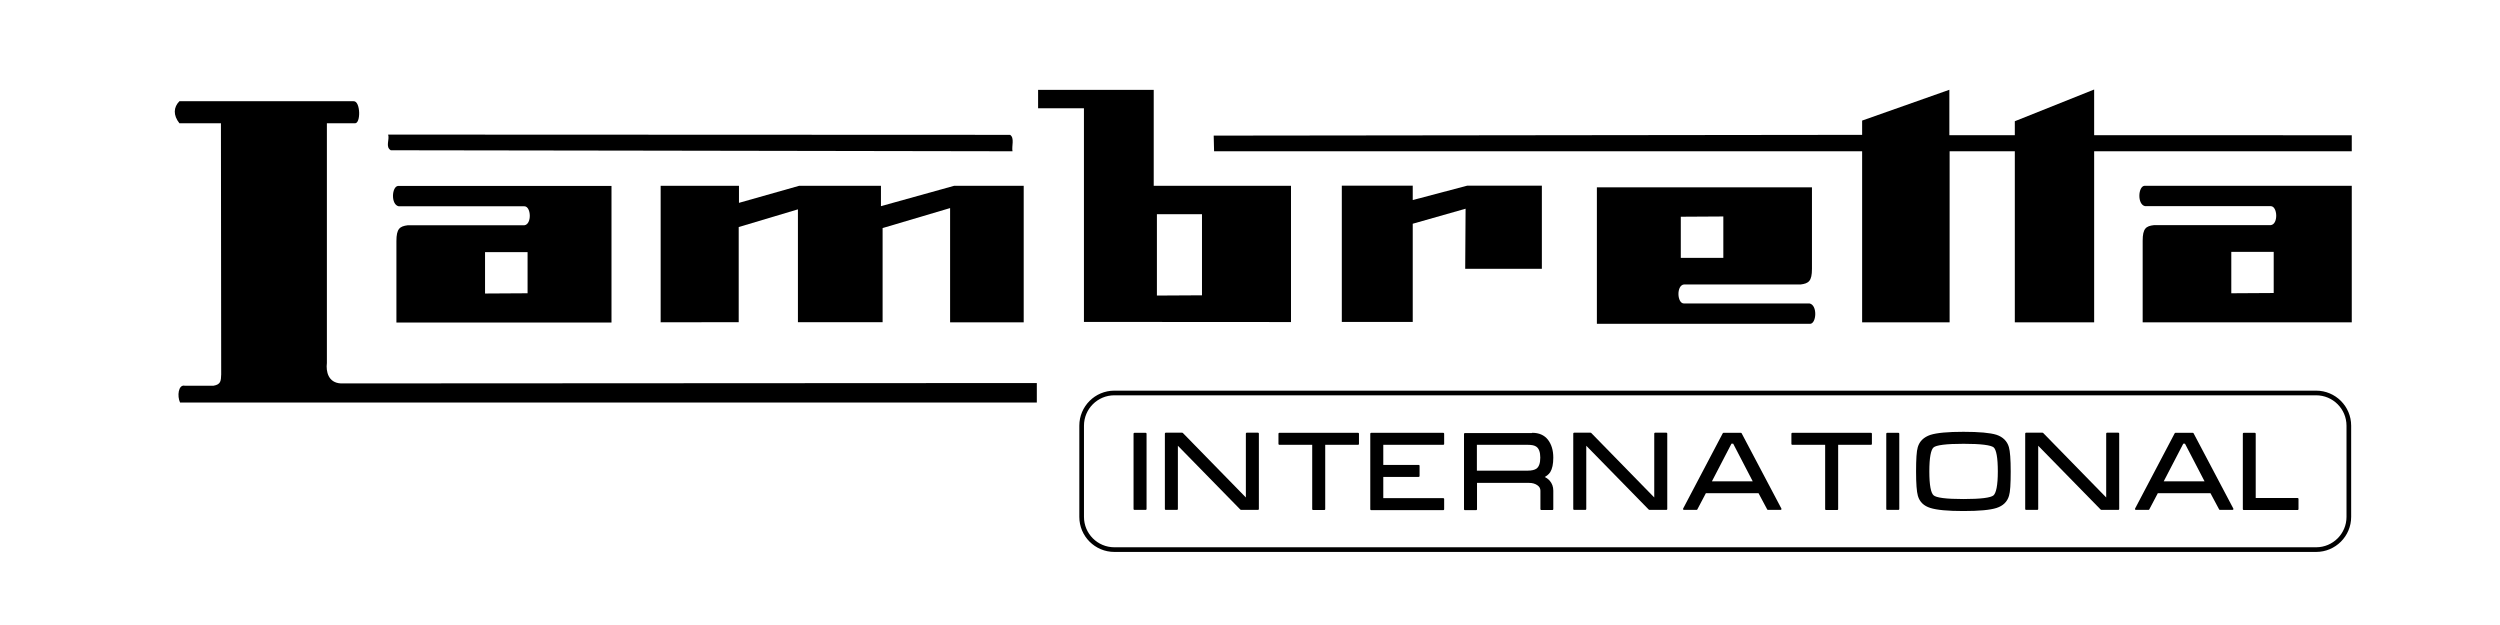
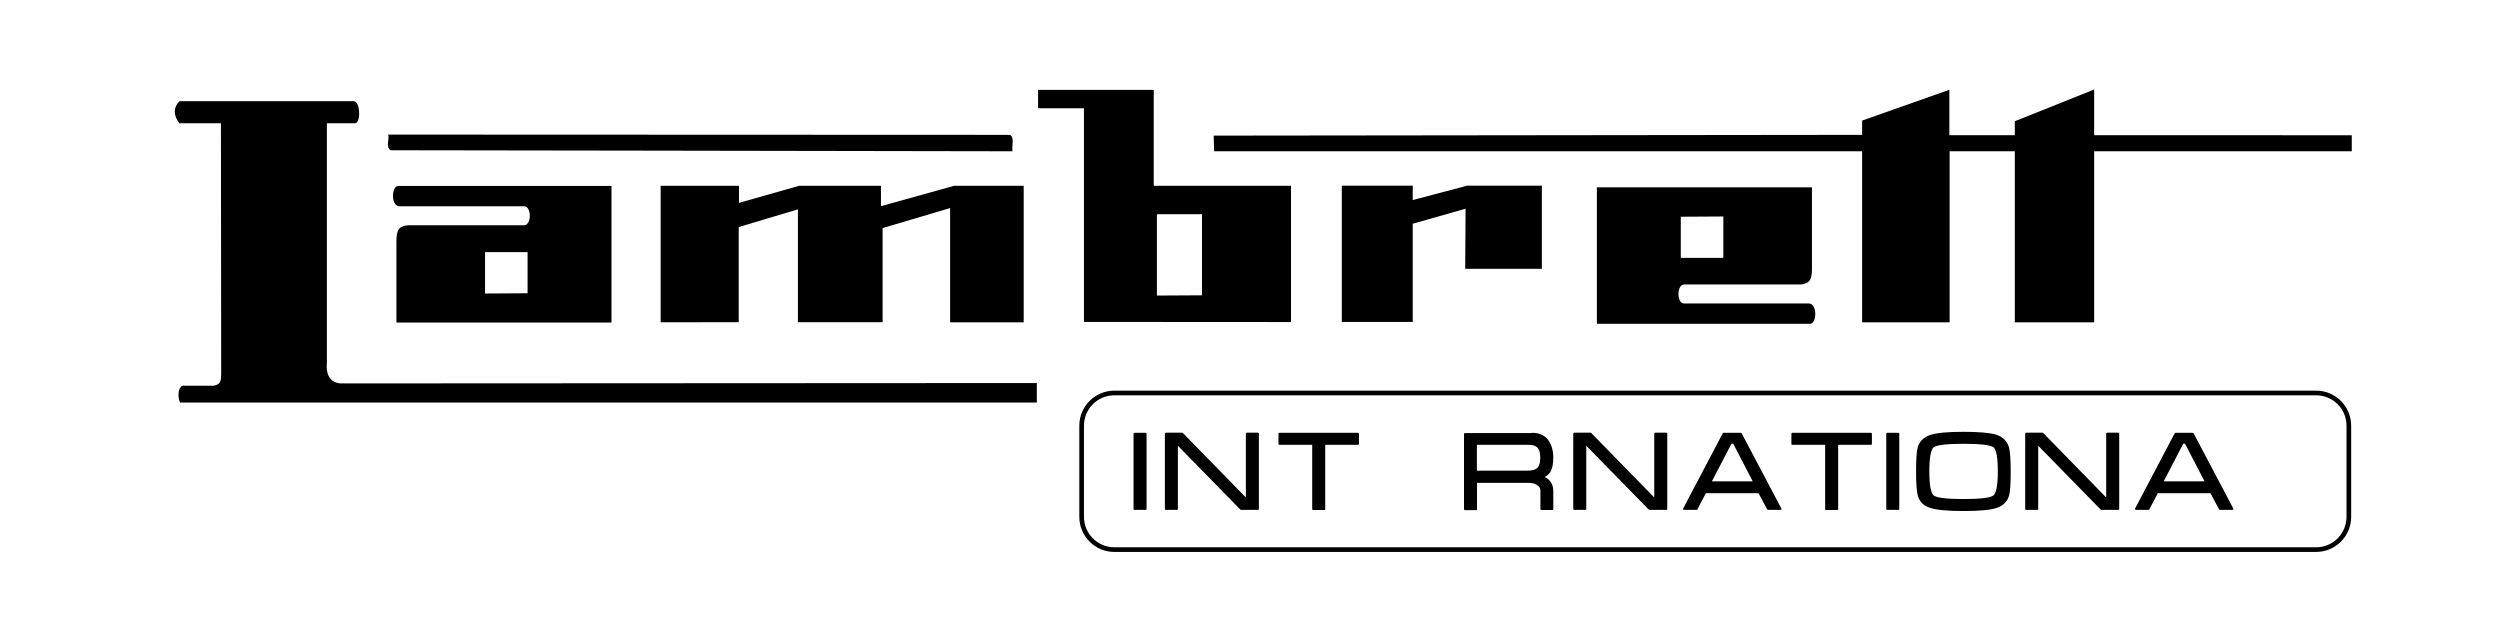
<svg xmlns="http://www.w3.org/2000/svg" xmlns:ns1="http://www.inkscape.org/namespaces/inkscape" xmlns:ns2="http://sodipodi.sourceforge.net/DTD/sodipodi-0.dtd" version="1.1" id="svg1" ns1:version="1.3.2 (091e20e, 2023-11-25, custom)" x="0px" y="0px" viewBox="0 0 453.5 113.4" style="enable-background:new 0 0 453.5 113.4;" xml:space="preserve">
  <style type="text/css">
	.st0{fill-rule:evenodd;clip-rule:evenodd;}
	.st1{fill:none;stroke:#000000;stroke-width:3.655;stroke-linejoin:round;stroke-miterlimit:6.752;}
	.st2{fill-rule:evenodd;clip-rule:evenodd;stroke:#000000;stroke-width:1.417;stroke-linejoin:round;stroke-miterlimit:10;}
</style>
  <ns2:namedview bordercolor="#000000" borderopacity="0.25" id="namedview1" ns1:current-layer="g13" ns1:cx="602.15113" ns1:cy="191.96784" ns1:deskcolor="#d1d1d1" ns1:document-units="cm" ns1:pagecheckerboard="true" ns1:pageopacity="0.0" ns1:showpageshadow="2" ns1:window-height="1377" ns1:window-maximized="1" ns1:window-width="2560" ns1:window-x="-8" ns1:window-y="-8" ns1:zoom="0.9715169" pagecolor="#ffffff" showgrid="false">
    <ns1:page bleed="0" height="40" id="page17" ns1:export-filename="LI_logo.png" ns1:export-xdpi="96" ns1:export-ydpi="96" margin="0" width="160" x="0" y="0">
		</ns1:page>
    <ns1:page bleed="0" height="40" id="page19" ns1:export-filename="LI_logo.svg" ns1:export-xdpi="96" ns1:export-ydpi="96" margin="0" width="160" x="186.696" y="0">
		</ns1:page>
  </ns2:namedview>
  <defs>
    <ns1:path-effect apply_no_radius="true" apply_with_radius="true" chamfer_steps="1" effect="fillet_chamfer" flexible="false" hide_knots="false" id="path-effect29" is_visible="true" lpeversion="1" method="auto" mode="F" nodesatellites_param="F,0,0,1,0,2.646,0,1 @ F,0,0,1,0,2.646,0,1 @ F,0,0,1,0,2.646,0,1 @ F,0,0,1,0,2.646,0,1" only_selected="false" radius="10" unit="px" use_knot_distance="true">
		</ns1:path-effect>
    <ns1:path-effect apply_no_radius="true" apply_with_radius="true" chamfer_steps="1" effect="fillet_chamfer" flexible="false" hide_knots="false" id="path-effect11" is_visible="true" lpeversion="1" method="auto" mode="F" nodesatellites_param="F,0,0,1,0,2.646,0,1 @ F,0,0,1,0,2.646,0,1 @ F,0,0,1,0,2.646,0,1 @ F,0,0,1,0,2.646,0,1" only_selected="false" radius="10" unit="px" use_knot_distance="true">
		</ns1:path-effect>
    <ns1:path-effect apply_no_radius="true" apply_with_radius="true" chamfer_steps="1" effect="fillet_chamfer" flexible="false" hide_knots="false" id="path-effect497" is_visible="true" lpeversion="1" method="auto" mode="F" nodesatellites_param="F,0,0,1,0,5,0,1 @ F,0,0,1,0,5,0,1 @ F,0,0,1,0,5,0,1 @ F,0,0,1,0,5,0,1 @ F,0,0,1,0,5,0,1" only_selected="false" radius="5" unit="px" use_knot_distance="true">
		</ns1:path-effect>
    <ns1:path-effect apply_no_radius="true" apply_with_radius="true" chamfer_steps="1" effect="fillet_chamfer" flexible="false" hide_knots="false" id="path-effect29-4" is_visible="true" lpeversion="1" method="auto" mode="F" nodesatellites_param="F,0,0,1,0,2.646,0,1 @ F,0,0,1,0,2.646,0,1 @ F,0,0,1,0,2.646,0,1 @ F,0,0,1,0,2.646,0,1" only_selected="false" radius="10" unit="px" use_knot_distance="true">
		</ns1:path-effect>
  </defs>
  <g id="g11" transform="translate(0,-6.785)">
    <g id="g12" transform="translate(40.036,-7.065)">
      <g id="g13">
        <g id="g28-8" transform="matrix(0.231,0,0,0.231,-1.737,116.413)">
          <path id="path19-6" class="st0" d="M-24.4-127.9c-2.4-5-1.4-14.3,3.7-13.2H1.9c5.8-1,5.8-3.9,6-8.9L7.7-347.2h-32.6      c-5-6.3-4.7-12.6,0-17.3h136.8c5.5-0.3,5.8,18.1,0.8,17.3H90.9v188.3c-0.8,6.6,1,15.5,11,16l546.5-0.3v15.3L-24.4-127.9      L-24.4-127.9z" />
          <path id="path20-1" class="st0" d="M353-190.9v-107.2h61.5v13.4l47.3-13.4H526v16l57.5-16h54.6v107.2h-57.8v-89.7l-53,15.7v73.9      h-66.5v-88.6l-46.5,13.9v74.7L353-190.9L353-190.9z" />
          <path id="path21-8" class="st0" d="M1296.5-190.9v-134.3H787.6l-0.3-12.3l509.2-0.6v-11.2l68.5-24.2v35.7h51.4v-11l62.3-24.9      v35.9H1681v12.6h-202.3v134.3h-62.3v-134.3h-51.2v134.3L1296.5-190.9z" />
          <path id="path22-8" class="st0" d="M887.9-191.2v-107h55.7v11.3l42.8-11.3h58.6v65.3h-60.2l0.3-47.2l-41.5,11.8v77.1H887.9z" />
          <path id="path23-1" class="st0" d="M742.7-211.9v-63.9h35.4v63.7L742.7-211.9z M685.4-191.2V-359h-36v-14.4h90.8v75.3H848v107      L685.4-191.2z" />
-           <path id="path24-4" class="st0" d="M1586.4-213.7v-32.5h33.3v32.3L1586.4-213.7z M1516.8-190.9v-64c0-9.7,2.6-11.6,8.9-12.3      h91.7c6.1-0.8,5.3-14.9,0-14.9h-98.7c-6.3-1.3-5.5-15.5-0.5-16H1681v107.2L1516.8-190.9L1516.8-190.9z" />
          <path id="path25-9" class="st0" d="M215.1-213.5V-246h33.4v32.3L215.1-213.5z M145.5-190.7v-64c0-9.7,2.6-11.6,8.9-12.4h91.6      c6-0.8,5.3-14.9,0-14.9h-98.7c-6.3-1.3-5.5-15.5-0.5-16h167.6v107.3L145.5-190.7L145.5-190.7z" />
          <path id="path26-7" class="st0" d="M1187.5-274v32.5h-33.4v-32.3L1187.5-274z M1257.1-296.9v64c0,9.7-2.6,11.5-8.9,12.3h-91.7      c-6,0.8-5.3,14.9,0,14.9h98.7c6.3,1.3,5.5,15.5,0.6,16h-167.6v-107.2L1257.1-296.9z" />
          <path id="path27-2" ns2:nodetypes="cccccc" class="st0" d="M141.1-326c-4.5-2.6-0.8-8.4-2.1-12.3l488.4,0.2      c3.7,2.4,1.1,8.9,1.9,12.9l-288.2-0.5L141.1-326z" />
          <path id="path28-0" ns1:path-effect="#path-effect29-4" ns2:type="rect" class="st1" d="M709.3-135.4H1653      c14.2,0,25.7,11.5,25.7,25.7v71.6c0,14.2-11.5,25.7-25.7,25.7H709.3c-14.2,0-25.7-11.5-25.7-25.7v-71.6      C683.6-123.9,695.1-135.4,709.3-135.4z" />
          <g id="g31-6" transform="translate(0.666)">
-             <path id="path31-0" ns2:nodetypes="ccccccc" class="st2" d="M1595.5-103.4h8.7v51.2h33.6v8h-42.3V-103.4z" />
            <path id="path30-3" class="st2" d="M1555.5-103.4l31.2,59.1h-9.9l-7-13.1h-42.2l-6.9,13.1h-9.9l31.1-59.1H1555.5z M1565.9-65.3       l-16.1-31h-2.2l-16.1,31H1565.9z" />
            <path id="path29-4" class="st2" d="M1424.6-103.5h12.9l50.7,51.9v-51.9h8.8v59.2h-13.3l-50.3-51.4v51.4h-8.8V-103.5z" />
            <path id="path18-9" class="st2" d="M1375.4-43.4c-12.3,0-20.9-0.8-25.8-2.4c-4.9-1.5-8-4.5-9.3-9c-0.9-3.1-1.4-9.4-1.4-18.9       c0-9.7,0.4-16,1.3-18.9c1.3-4.5,4.5-7.5,9.4-9.2c5-1.6,13.5-2.4,25.8-2.4c12.3,0,20.9,0.8,25.7,2.3c4.8,1.6,8,4.7,9.3,9.2       c0.9,3.1,1.4,9.4,1.4,19c0,9.7-0.4,16-1.3,18.8c-1.3,4.5-4.4,7.5-9.3,9.1C1396.3-44.2,1387.7-43.4,1375.4-43.4L1375.4-43.4z        M1375.4-51.4c13.6,0,21.6-1,24-3c2.4-2,3.7-8.5,3.7-19.4c0-10.9-1.2-17.4-3.5-19.4c-2.4-2-10.5-3-24.1-3s-21.7,1-24,3       c-2.4,2-3.6,8.5-3.6,19.4c0,10.8,1.2,17.3,3.6,19.3C1353.8-52.4,1361.8-51.4,1375.4-51.4z" />
            <path id="path17-7" class="st2" d="M1324.3-44.3h-8.8v-59.1h8.8V-44.3z" />
            <path id="path16-0" class="st2" d="M1241-103.4h61.8v8h-26.5v51.2h-8.8v-51.2H1241V-103.4z" />
            <path id="path15-1" class="st2" d="M1200.6-103.4l31.2,59.1h-9.9l-7-13.1h-42.2l-6.9,13.1h-9.9l31.1-59.1H1200.6z M1211.1-65.3       l-16.1-31h-2.2l-16.1,31H1211.1z" />
            <path id="path14-9" class="st2" d="M1069.7-103.5h12.9l50.7,51.9v-51.9h8.8v59.2h-13.3l-50.3-51.4v51.4h-8.8L1069.7-103.5z" />
            <path id="path13-8" class="st2" d="M1036.9-103.4c5,0,8.9,1.7,11.6,5.1c2.7,3.5,4.1,8,4.1,13.7c0,4.9-0.8,8.6-2.3,11       c-1.1,1.7-2.9,3.1-5.3,4.2c2.1,0.9,3.8,2,5,3.4c1.7,2,2.6,4.4,2.6,7.3v14.5h-8.7v-14.5c0-2-0.9-3.6-2.8-4.9       c-1.9-1.3-4.2-1.9-6.8-1.9h-41.6v21.4h-8.8v-59.1H1036.9z M992.6-73.7h40.7c3.2,0,5.6-0.6,7.2-1.7c2.2-1.6,3.3-4.7,3.3-9.2       c0-4.5-1.1-7.6-3.4-9.2c-1.5-1.1-3.9-1.6-7.1-1.6h-40.7L992.6-73.7z" />
-             <path id="path12-9" ns2:nodetypes="ccccccccccccc" class="st2" d="M910.3-103.4h56.6v8h-47.8v17.2h28.5v8h-28.5v18.1h47.8       v8h-56.6V-103.4z" />
            <path id="path11-6" class="st2" d="M838.2-103.4H900v8h-26.5v51.2h-8.8v-51.2h-26.5L838.2-103.4z" />
            <path id="path9-6" class="st2" d="M749-103.5h12.9l50.7,51.9v-51.9h8.8v59.2h-13.3l-50.3-51.4v51.4H749V-103.5z" />
            <path id="text28-4" class="st2" d="M733.2-44.3h-8.8v-59.1h8.8V-44.3z" />
          </g>
        </g>
      </g>
    </g>
  </g>
</svg>